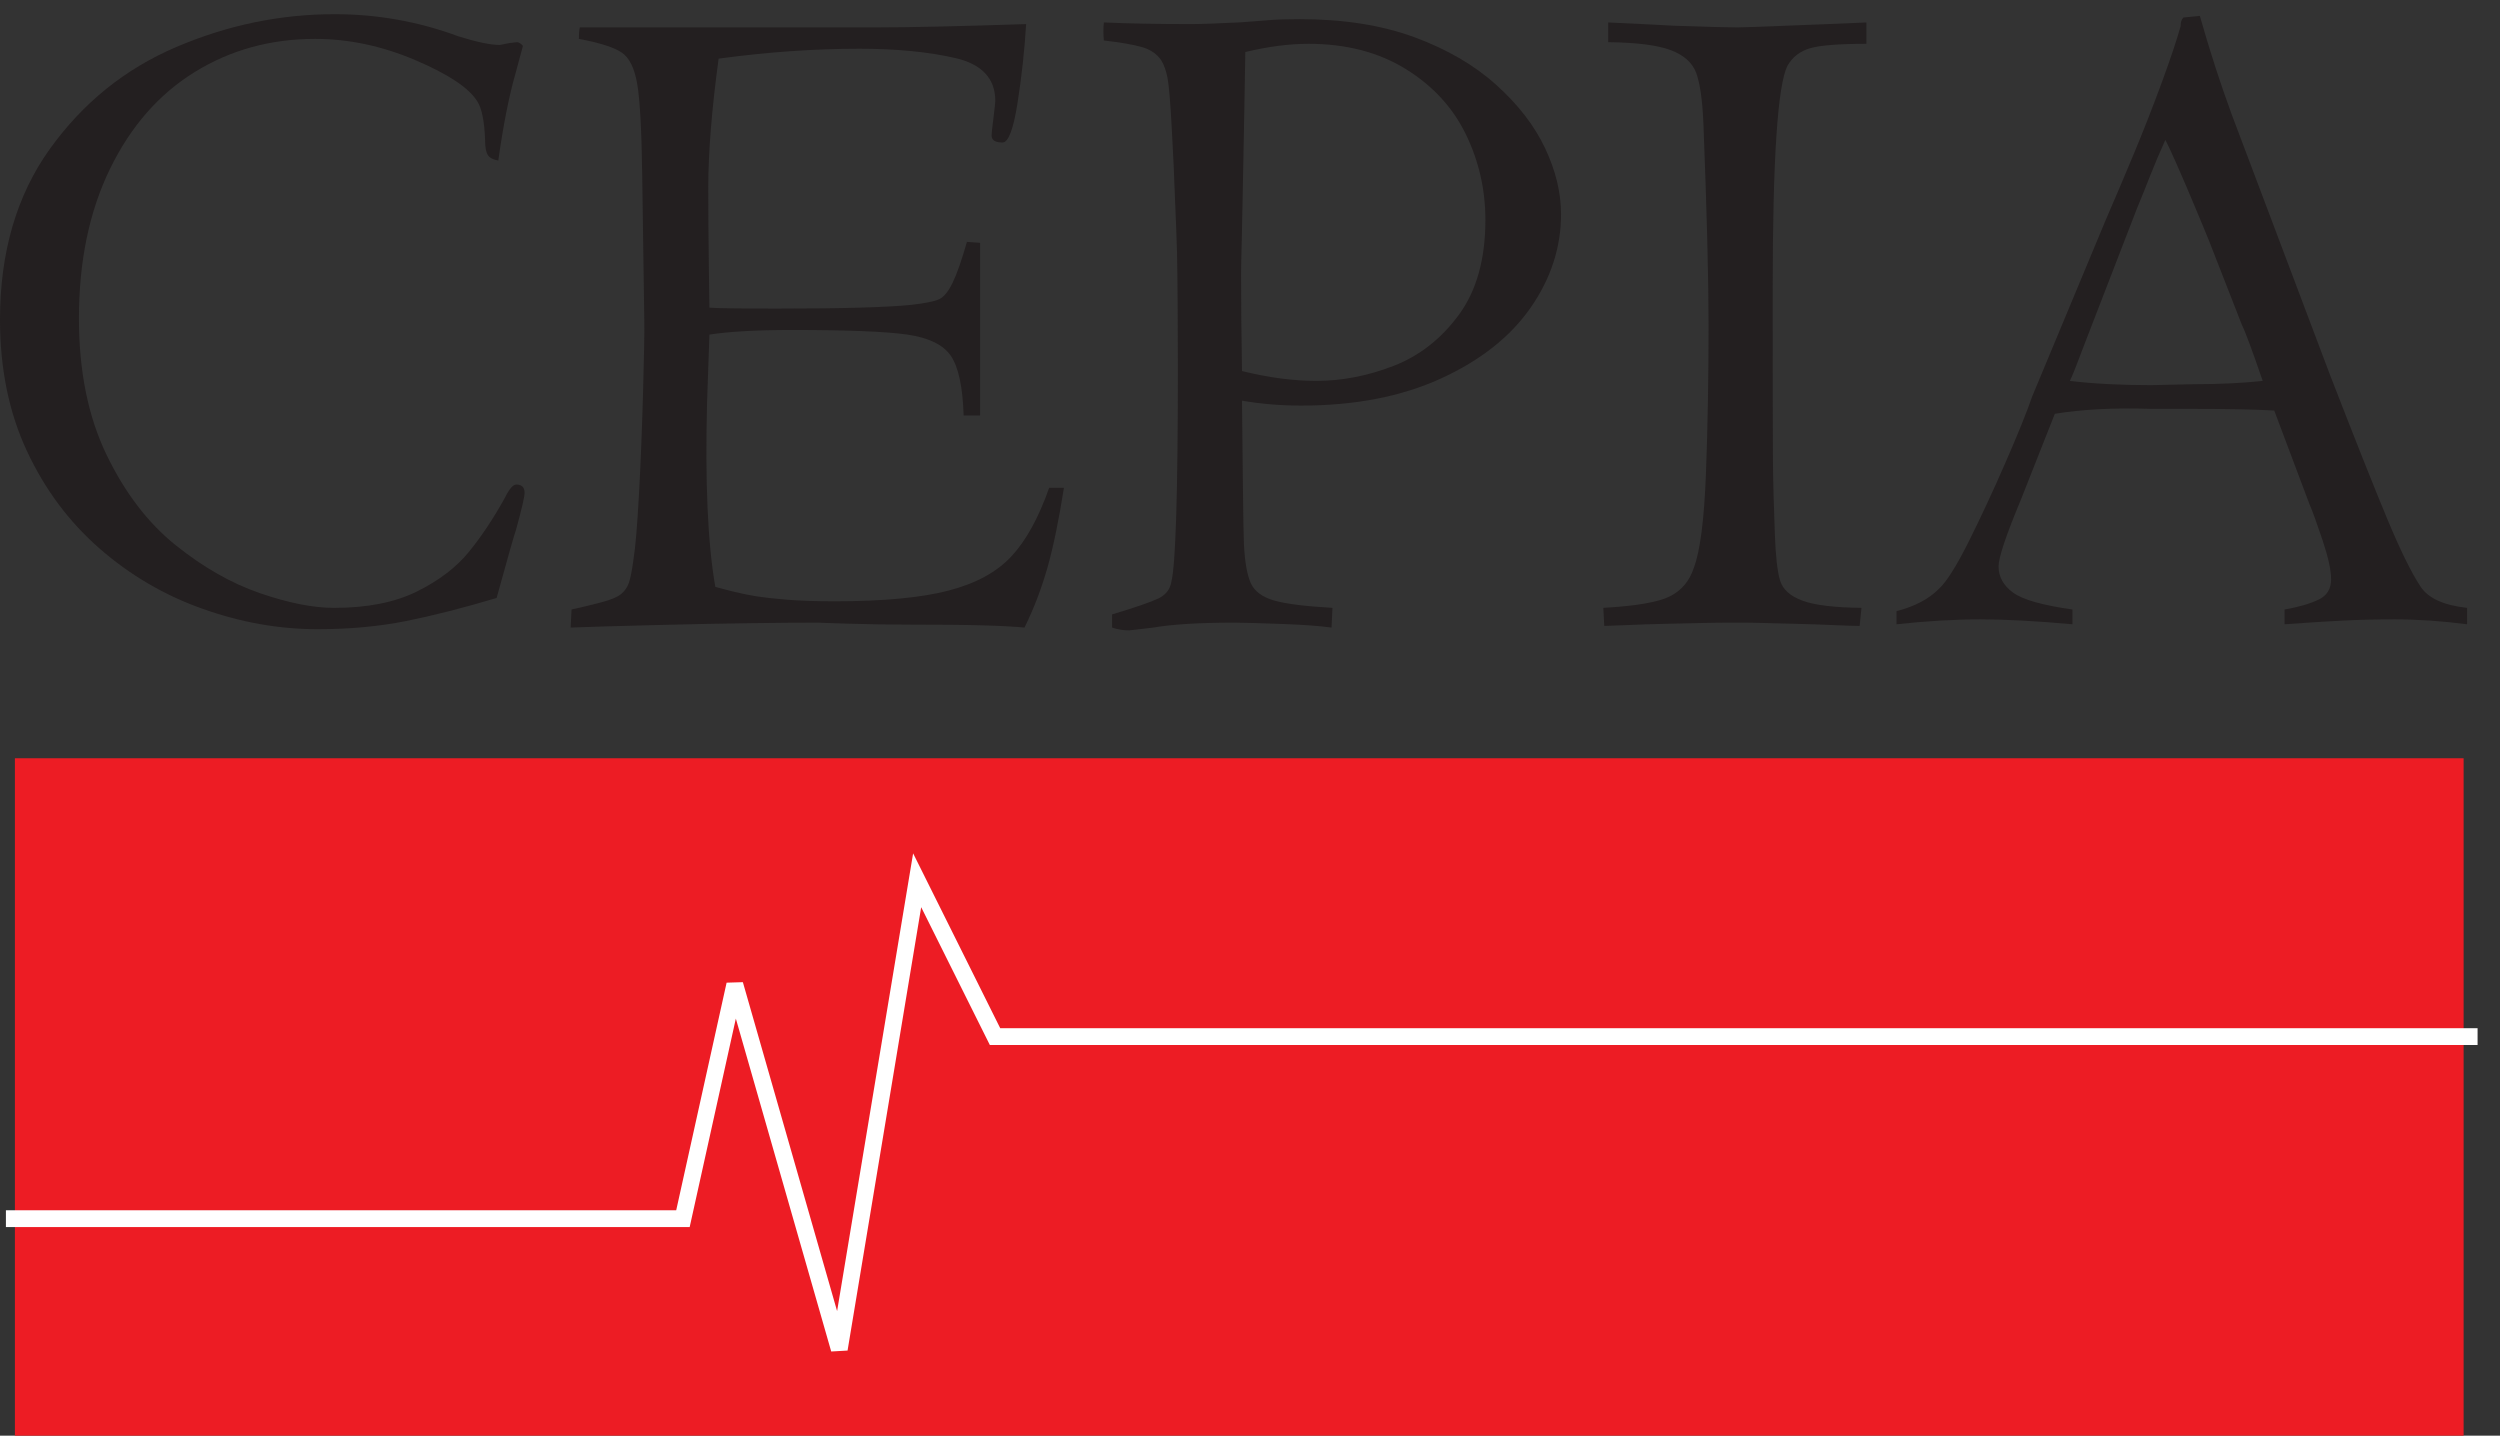
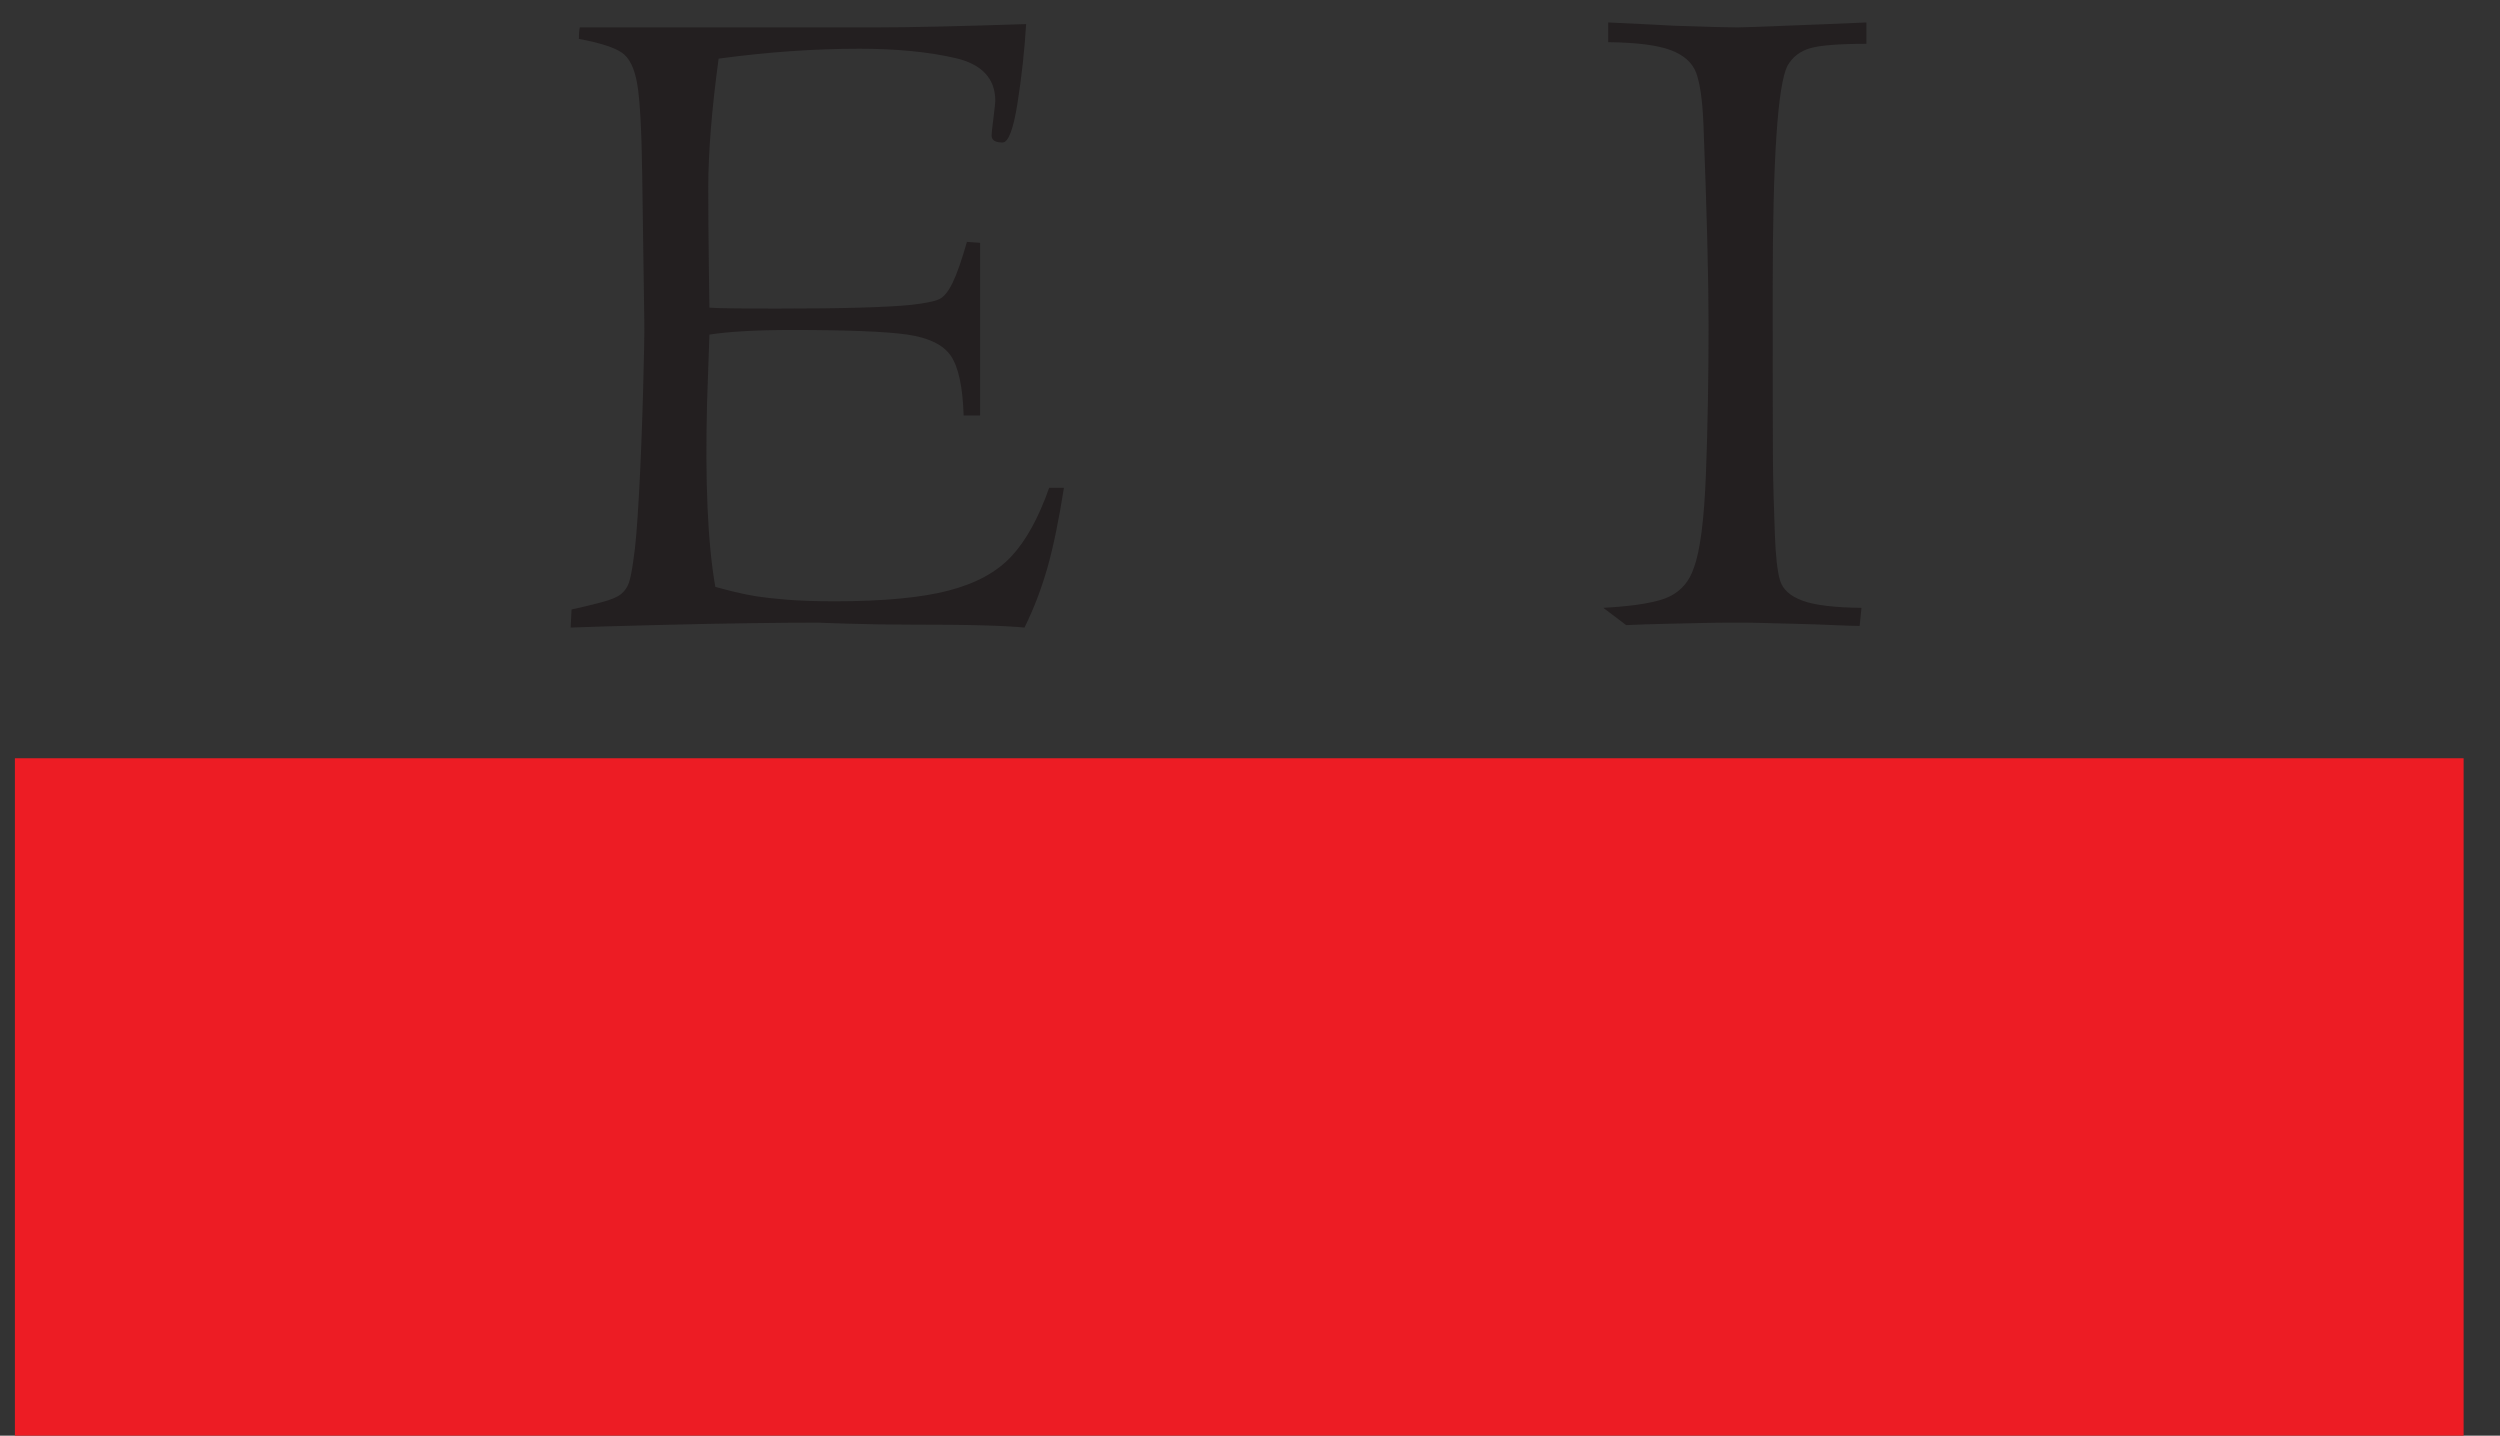
<svg xmlns="http://www.w3.org/2000/svg" width="101px" height="58px" viewBox="0 0 101 58" version="1.1">
  <rect x="0" y="0" width="101" height="58" fill="#333333" stroke="none" />
  <title>Cepia</title>
  <g id="---Niche-Templates" stroke="none" stroke-width="1" fill="none" fill-rule="evenodd">
    <g id="Home" transform="translate(-1045, -5458)">
      <g id="Footer-Icons" transform="translate(0, 4391)">
        <g id="Group-10" transform="translate(242, 1056)">
          <g id="Cepia" transform="translate(803, 11)">
-             <path d="M20.848,21.4 C20.787,21.562 20.525,22.483 20.063,24.158 C18.718,24.561 17.496,24.871 16.398,25.092 C15.302,25.31 14.111,25.42 12.828,25.42 C11.279,25.42 9.735,25.147 8.191,24.598 C6.644,24.051 5.255,23.237 4.02,22.158 C2.786,21.08 1.807,19.766 1.084,18.213 C0.361,16.662 0,14.896 0,12.914 C0,10.197 0.668,7.904 2.003,6.033 C3.341,4.164 5.044,2.786 7.115,1.902 C9.183,1.017 11.318,0.573 13.518,0.573 C15.247,0.573 16.913,0.871 18.517,1.467 C19.262,1.7 19.82,1.816 20.195,1.816 C20.366,1.778 20.495,1.753 20.576,1.74 C20.658,1.728 20.758,1.717 20.882,1.704 C20.959,1.704 21.039,1.753 21.127,1.853 L20.84,2.918 C20.57,3.853 20.333,5.042 20.131,6.486 C19.918,6.45 19.773,6.373 19.704,6.256 C19.634,6.138 19.599,5.948 19.599,5.69 C19.574,4.912 19.467,4.378 19.282,4.095 C18.947,3.55 18.108,2.993 16.765,2.424 C15.426,1.855 14.08,1.571 12.726,1.571 C10.937,1.571 9.318,2.016 7.874,2.906 C6.426,3.797 5.284,5.1 4.447,6.817 C3.608,8.536 3.189,10.553 3.189,12.868 C3.189,14.997 3.561,16.83 4.302,18.367 C5.043,19.904 5.973,21.121 7.088,22.018 C8.203,22.915 9.339,23.562 10.49,23.96 C11.646,24.358 12.646,24.558 13.495,24.558 C14.841,24.558 15.956,24.336 16.842,23.897 C17.728,23.457 18.423,22.931 18.926,22.316 C19.431,21.703 19.922,20.969 20.396,20.113 C20.573,19.754 20.727,19.575 20.857,19.575 C21.08,19.575 21.193,19.686 21.193,19.91 C21.193,20.072 21.077,20.568 20.848,21.4" id="Fill-1" fill="#231F20" />
            <path d="M42.386,19.708 L42.983,19.708 C42.779,21 42.56,22.072 42.32,22.923 C42.078,23.773 41.769,24.584 41.39,25.354 C40.979,25.315 40.419,25.284 39.71,25.265 C39.001,25.244 38.007,25.235 36.727,25.235 C35.955,25.235 35.127,25.222 34.246,25.196 C33.363,25.168 32.983,25.155 33.107,25.155 C32.299,25.155 31.357,25.161 30.281,25.177 C29.206,25.191 27.911,25.216 26.391,25.255 C24.874,25.293 23.761,25.326 23.054,25.354 L23.091,24.623 C23.48,24.539 23.875,24.443 24.278,24.338 C24.68,24.233 24.953,24.118 25.099,23.994 C25.243,23.872 25.347,23.72 25.409,23.541 C25.47,23.362 25.535,23.036 25.597,22.567 C25.673,22.098 25.743,21.248 25.812,20.02 C25.88,18.79 25.935,17.41 25.979,15.878 C26.021,14.346 26.038,13.389 26.03,13.006 L25.946,7.112 C25.922,5.285 25.855,4.049 25.746,3.406 C25.638,2.764 25.431,2.338 25.125,2.128 C24.82,1.917 24.239,1.732 23.386,1.571 C23.386,1.381 23.399,1.226 23.424,1.107 L35.377,1.107 C36.719,1.107 38.746,1.063 41.456,0.973 C41.391,2.037 41.275,3.1 41.108,4.162 C40.941,5.225 40.739,5.757 40.504,5.757 C40.207,5.757 40.06,5.663 40.06,5.476 C40.06,5.402 40.085,5.167 40.135,4.769 C40.185,4.37 40.21,4.14 40.21,4.079 C40.21,3.171 39.669,2.593 38.59,2.344 C37.51,2.095 36.217,1.969 34.713,1.969 C32.898,1.969 31.005,2.102 29.032,2.369 C28.753,4.435 28.614,6.171 28.614,7.576 C28.614,8.497 28.621,9.556 28.637,10.749 C28.653,11.944 28.661,12.504 28.661,12.429 C28.957,12.454 29.871,12.467 31.396,12.467 C34.026,12.467 35.831,12.416 36.813,12.316 C37.37,12.253 37.745,12.178 37.938,12.09 C38.129,12.002 38.313,11.78 38.487,11.42 C38.661,11.063 38.852,10.512 39.064,9.772 L39.596,9.81 L39.596,13.279 L39.596,16.784 L38.931,16.784 C38.895,15.633 38.722,14.832 38.418,14.382 C38.113,13.931 37.527,13.644 36.656,13.517 C35.787,13.393 34.239,13.331 32.015,13.331 C30.587,13.331 29.468,13.393 28.661,13.517 L28.568,16.182 C28.48,19.437 28.59,21.946 28.899,23.709 C29.123,23.773 29.39,23.842 29.7,23.918 C30.009,23.991 30.304,24.051 30.583,24.095 C30.861,24.139 31.261,24.183 31.782,24.227 C32.304,24.27 32.955,24.292 33.736,24.292 C35.684,24.292 37.212,24.148 38.32,23.86 C39.431,23.571 40.279,23.108 40.869,22.468 C41.459,21.83 41.964,20.909 42.386,19.708" id="Fill-3" fill="#231F20" />
-             <path d="M50.311,2.102 C50.311,2.214 50.3,2.863 50.278,4.049 C50.254,5.234 50.237,6.208 50.223,6.972 C50.21,7.736 50.193,8.569 50.173,9.468 C50.149,10.369 50.14,10.887 50.14,11.023 C50.14,12.228 50.151,13.55 50.177,14.99 C51.253,15.257 52.255,15.388 53.182,15.388 C54.208,15.388 55.245,15.189 56.291,14.786 C57.335,14.383 58.217,13.696 58.934,12.724 C59.65,11.751 60.01,10.471 60.01,8.886 C60.01,7.659 59.746,6.505 59.218,5.421 C58.689,4.337 57.877,3.457 56.783,2.783 C55.689,2.109 54.382,1.77 52.865,1.77 C52.083,1.77 51.23,1.881 50.311,2.102 M44.928,25.354 L44.928,24.822 C45.883,24.535 46.509,24.319 46.804,24.175 C47.098,24.032 47.269,23.811 47.321,23.513 C47.497,22.805 47.586,19.935 47.586,14.901 C47.586,14.12 47.583,13.269 47.577,12.352 C47.571,11.434 47.563,10.724 47.552,10.222 C47.538,9.72 47.509,8.942 47.464,7.887 C47.44,7.168 47.4,6.273 47.34,5.2 C47.282,4.127 47.225,3.445 47.169,3.153 C47.114,2.861 47.028,2.623 46.915,2.438 C46.739,2.178 46.474,1.997 46.123,1.898 C45.77,1.8 45.26,1.712 44.595,1.636 C44.572,1.382 44.572,1.138 44.595,0.907 C45.593,0.951 46.761,0.973 48.108,0.973 C48.494,0.973 49.17,0.95 50.143,0.901 L51.319,0.81 C51.606,0.786 52.004,0.774 52.514,0.774 C54.268,0.774 55.806,1.015 57.127,1.498 C58.446,1.983 59.552,2.623 60.442,3.423 C61.33,4.221 61.992,5.076 62.422,5.987 C62.852,6.899 63.066,7.786 63.066,8.654 C63.066,9.993 62.657,11.249 61.84,12.427 C61.021,13.603 59.815,14.559 58.218,15.29 C56.62,16.02 54.74,16.386 52.572,16.386 C51.742,16.386 50.943,16.32 50.177,16.187 C50.19,17.158 50.202,18.295 50.213,19.596 C50.226,20.898 50.242,21.686 50.254,21.96 C50.289,22.708 50.386,23.243 50.536,23.568 C50.687,23.891 50.996,24.121 51.466,24.258 C51.939,24.396 52.727,24.495 53.832,24.557 L53.794,25.354 C53.314,25.288 52.673,25.24 51.865,25.211 C50.883,25.174 50.209,25.155 49.843,25.155 C48.455,25.155 47.373,25.221 46.592,25.354 L45.629,25.467 C45.376,25.467 45.143,25.429 44.928,25.354" id="Fill-5" fill="#231F20" />
-             <path d="M64.973,1.704 L64.973,0.907 C66.389,0.973 67.272,1.019 67.624,1.039 C68.9,1.085 69.758,1.107 70.198,1.107 C70.347,1.107 70.999,1.085 72.152,1.039 C73.305,0.997 74.388,0.951 75.403,0.907 L75.403,1.77 C74.29,1.77 73.53,1.831 73.126,1.949 C72.721,2.068 72.417,2.303 72.215,2.653 C71.816,3.442 71.617,6.452 71.617,11.681 C71.617,15.285 71.62,17.567 71.626,18.524 C71.634,19.481 71.662,20.505 71.705,21.592 C71.736,22.468 71.805,23.088 71.915,23.452 C72.026,23.814 72.327,24.087 72.822,24.267 C73.312,24.449 74.108,24.545 75.204,24.557 L75.13,25.288 C74.955,25.288 74.611,25.277 74.094,25.255 C73.578,25.232 73.044,25.213 72.489,25.201 C71.935,25.185 71.51,25.174 71.212,25.168 C70.911,25.158 70.571,25.155 70.185,25.155 C69.639,25.155 69.181,25.158 68.813,25.168 C68.446,25.174 67.958,25.185 67.349,25.201 C66.739,25.213 66.189,25.232 65.698,25.255 C65.205,25.277 64.91,25.288 64.812,25.288 L64.774,24.557 C66.104,24.482 67.001,24.327 67.467,24.09 C67.936,23.853 68.257,23.472 68.428,22.947 C68.686,22.272 68.85,20.996 68.921,19.117 C68.991,17.238 69.026,15.255 69.026,13.168 C69.026,11.282 68.957,8.572 68.82,5.039 C68.781,4.065 68.682,3.37 68.529,2.951 C68.373,2.532 68.027,2.223 67.489,2.022 C66.949,1.823 66.112,1.717 64.973,1.704" id="Fill-7" fill="#231F20" />
-             <path d="M86.332,8.425 L84.208,13.918 C83.918,14.697 83.722,15.188 83.623,15.389 C84.571,15.503 85.664,15.56 86.9,15.56 L88.623,15.522 C89.659,15.522 90.589,15.478 91.414,15.389 C90.978,14.122 90.698,13.369 90.575,13.132 L89.234,9.7 C89.083,9.327 88.801,8.649 88.385,7.666 C87.966,6.684 87.667,6.013 87.48,5.652 C87.242,6.181 87.038,6.662 86.868,7.095 C86.699,7.529 86.52,7.972 86.332,8.425 M92.297,25.221 L92.297,24.624 C92.868,24.523 93.322,24.392 93.664,24.228 C94.008,24.067 94.177,23.791 94.177,23.402 C94.177,23.038 94.061,22.511 93.829,21.818 C93.597,21.126 93.424,20.646 93.308,20.383 L91.879,16.586 C91.161,16.542 89.99,16.518 88.366,16.518 L86.898,16.518 C85.424,16.469 84.132,16.535 83.015,16.717 L81.647,20.18 C81.042,21.63 80.742,22.528 80.742,22.88 C80.742,23.303 80.938,23.658 81.33,23.943 C81.721,24.227 82.519,24.454 83.727,24.624 L83.727,25.221 C82.271,25.089 81.032,25.022 80.014,25.022 C78.97,25.022 77.836,25.089 76.619,25.221 L76.619,24.69 C77.364,24.498 77.936,24.195 78.335,23.785 C78.633,23.515 79.028,22.892 79.519,21.915 C80.008,20.936 80.505,19.873 81.007,18.72 C81.511,17.569 81.875,16.669 82.099,16.021 L85.079,8.869 C85.451,8.009 85.835,7.111 86.225,6.17 C86.617,5.23 86.984,4.288 87.333,3.34 C87.681,2.394 87.935,1.635 88.096,1.063 C88.096,0.9 88.134,0.782 88.209,0.707 L88.874,0.641 C89.265,2.026 89.695,3.353 90.161,4.623 L94.135,15.152 C95.156,17.782 95.928,19.725 96.451,20.979 C96.974,22.23 97.418,23.134 97.783,23.687 C98.089,24.164 98.718,24.454 99.671,24.558 L99.671,25.221 C98.652,25.089 97.672,25.022 96.729,25.022 C95.984,25.022 95.291,25.039 94.654,25.072 C94.013,25.105 93.506,25.137 93.134,25.163 C92.763,25.19 92.482,25.21 92.297,25.221" id="Fill-9" fill="#231F20" />
+             <path d="M64.973,1.704 L64.973,0.907 C66.389,0.973 67.272,1.019 67.624,1.039 C68.9,1.085 69.758,1.107 70.198,1.107 C70.347,1.107 70.999,1.085 72.152,1.039 C73.305,0.997 74.388,0.951 75.403,0.907 L75.403,1.77 C74.29,1.77 73.53,1.831 73.126,1.949 C72.721,2.068 72.417,2.303 72.215,2.653 C71.816,3.442 71.617,6.452 71.617,11.681 C71.617,15.285 71.62,17.567 71.626,18.524 C71.634,19.481 71.662,20.505 71.705,21.592 C71.736,22.468 71.805,23.088 71.915,23.452 C72.026,23.814 72.327,24.087 72.822,24.267 C73.312,24.449 74.108,24.545 75.204,24.557 L75.13,25.288 C74.955,25.288 74.611,25.277 74.094,25.255 C73.578,25.232 73.044,25.213 72.489,25.201 C71.935,25.185 71.51,25.174 71.212,25.168 C70.911,25.158 70.571,25.155 70.185,25.155 C69.639,25.155 69.181,25.158 68.813,25.168 C68.446,25.174 67.958,25.185 67.349,25.201 C66.739,25.213 66.189,25.232 65.698,25.255 L64.774,24.557 C66.104,24.482 67.001,24.327 67.467,24.09 C67.936,23.853 68.257,23.472 68.428,22.947 C68.686,22.272 68.85,20.996 68.921,19.117 C68.991,17.238 69.026,15.255 69.026,13.168 C69.026,11.282 68.957,8.572 68.82,5.039 C68.781,4.065 68.682,3.37 68.529,2.951 C68.373,2.532 68.027,2.223 67.489,2.022 C66.949,1.823 66.112,1.717 64.973,1.704" id="Fill-7" fill="#231F20" />
            <polygon id="Fill-104" fill="#ED1C24" points="0.602 58 99.53 58 99.53 30.634 0.602 30.634" />
-             <polyline id="Stroke-106" stroke="#FFFFFF" stroke-width="0.678" points="0.239 49.234 27.591 49.234 29.686 39.773 33.907 54.507 37.053 35.563 40.199 41.878 100.094 41.878" />
          </g>
        </g>
      </g>
    </g>
  </g>
</svg>